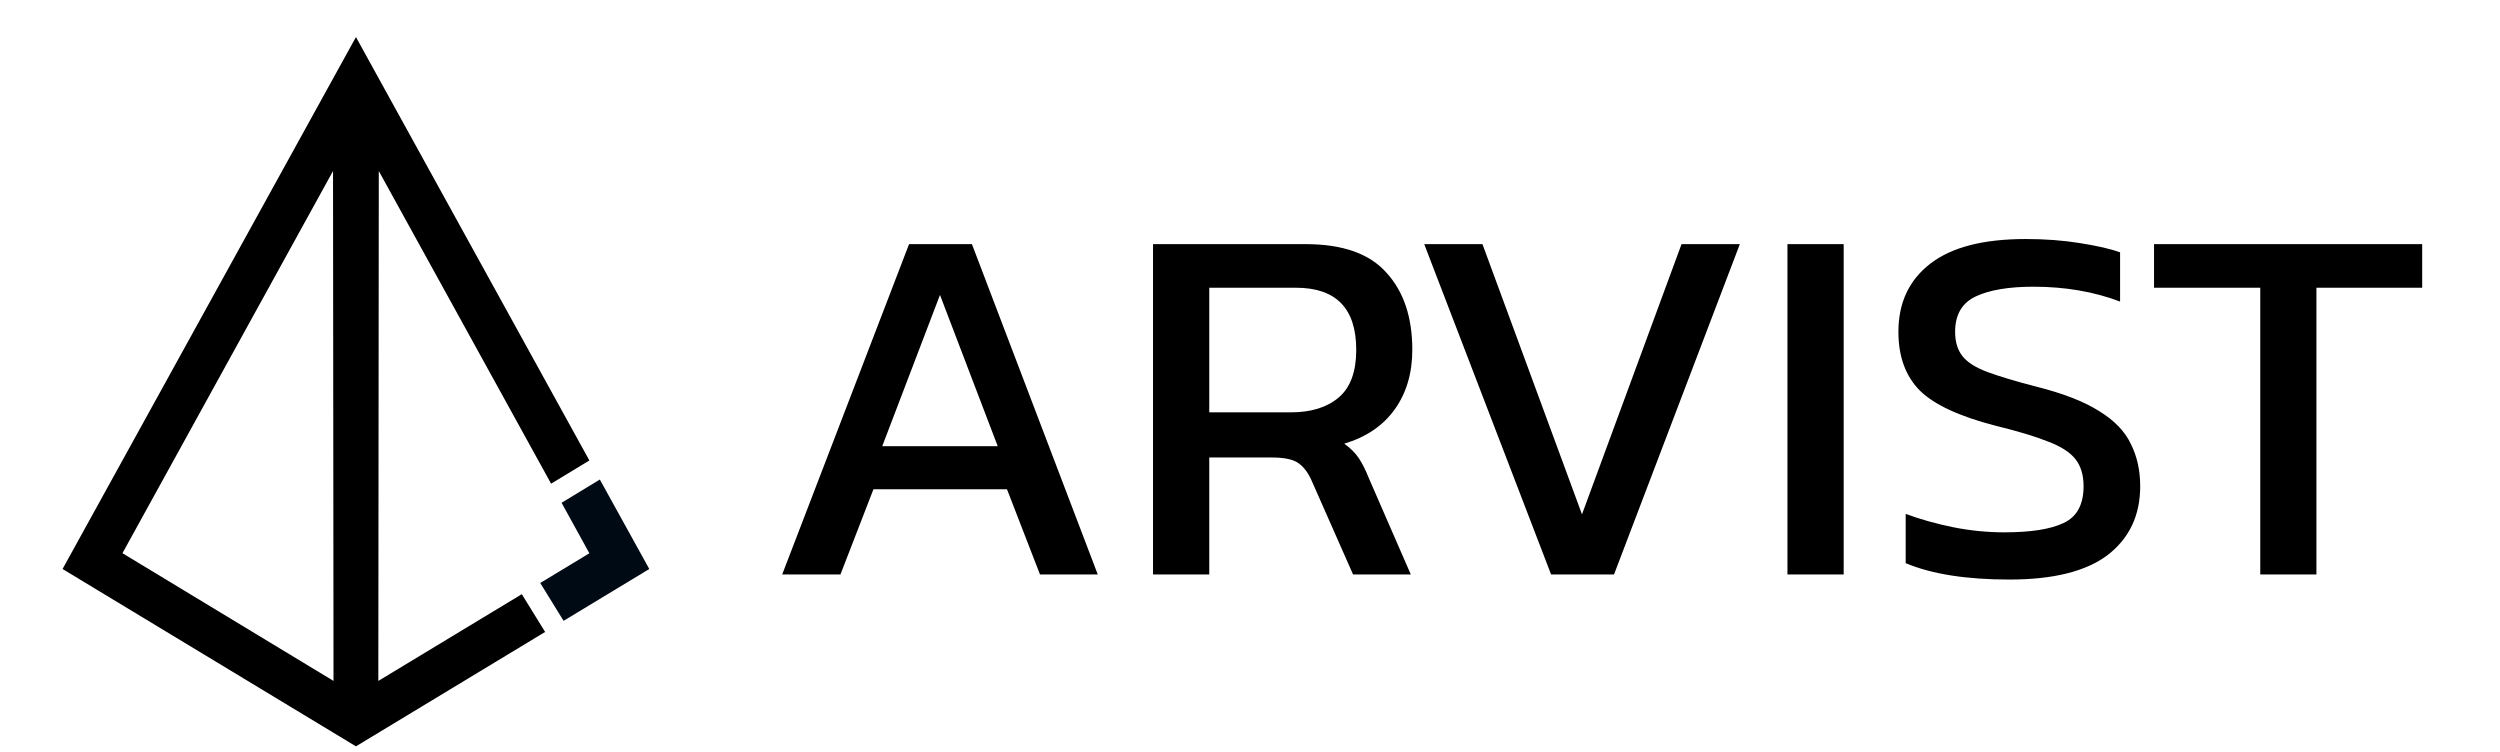
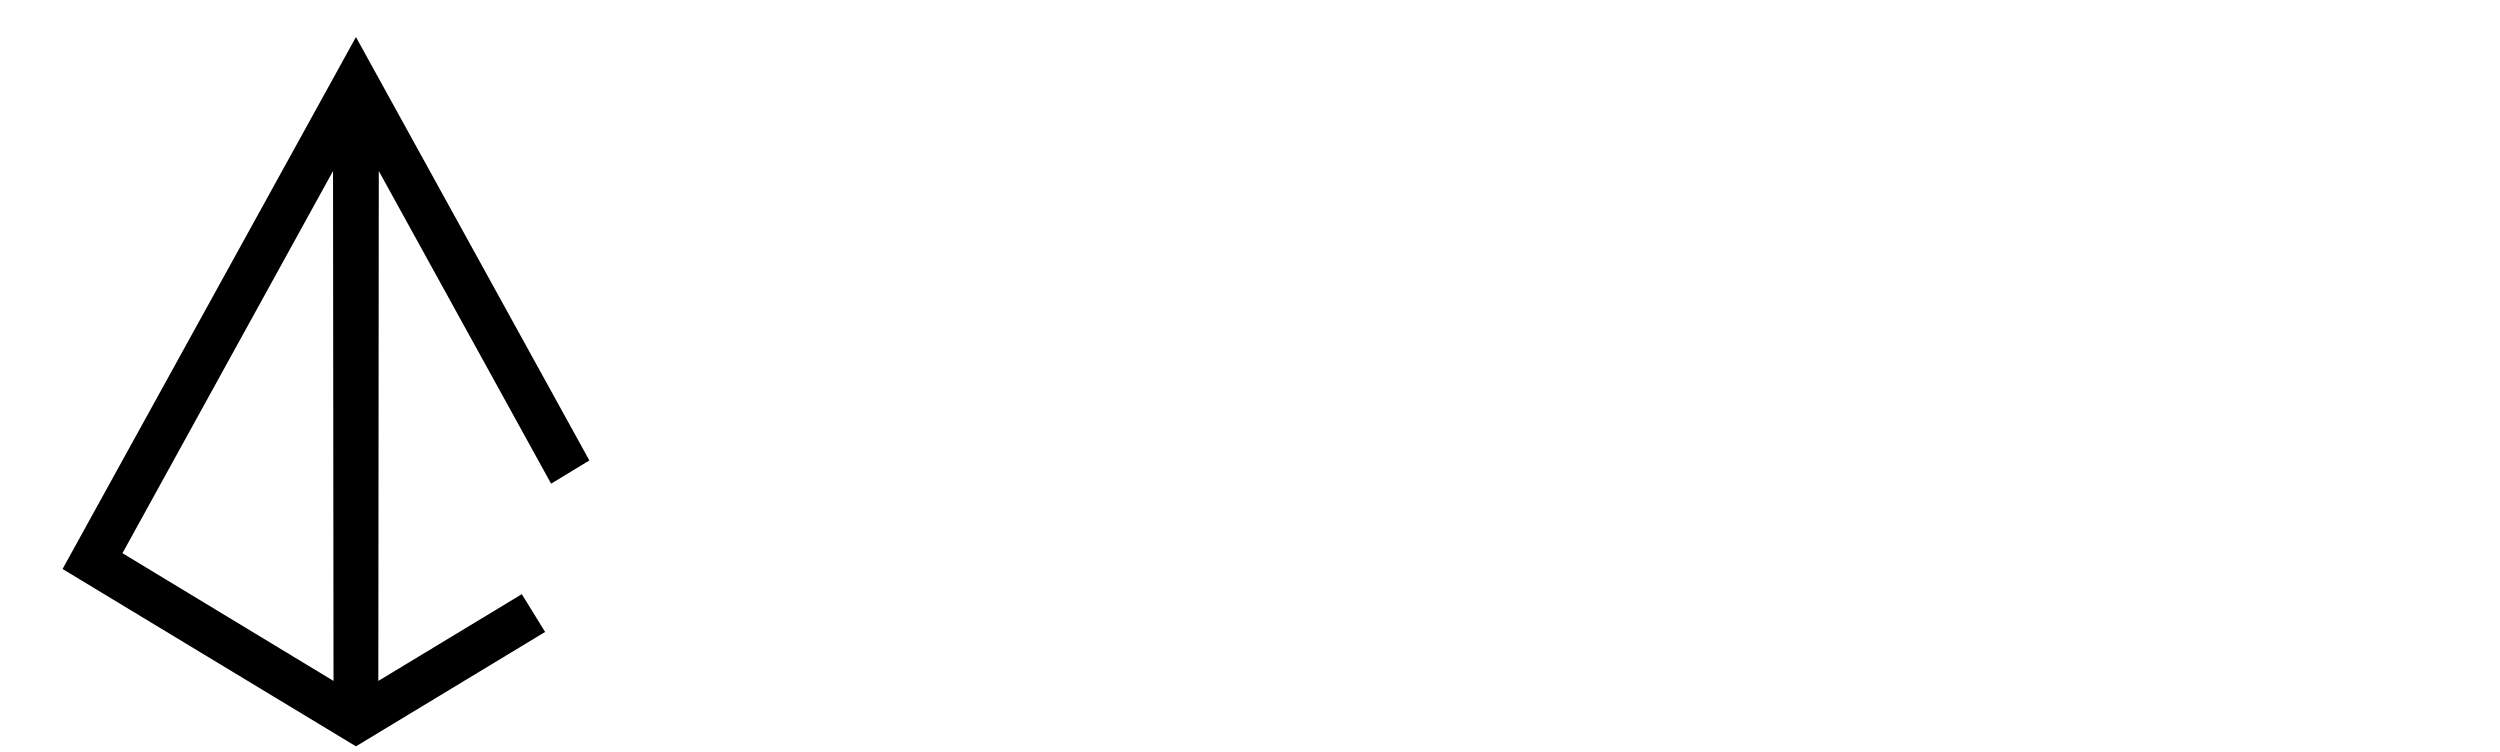
<svg xmlns="http://www.w3.org/2000/svg" width="163" zoomAndPan="magnify" viewBox="0 0 122.25 36.75" height="49" preserveAspectRatio="xMidYMid meet" version="1.0">
  <defs>
    <clipPath id="3d3b33a517">
      <path d="M 3.059 1.812 L 29 1.812 L 29 36.496 L 3.059 36.496 Z M 3.059 1.812 " clip-rule="nonzero" />
    </clipPath>
    <clipPath id="3175d871f4">
-       <path d="M 38 11 L 118.441 11 L 118.441 29 L 38 29 Z M 38 11 " clip-rule="nonzero" />
-     </clipPath>
+       </clipPath>
  </defs>
  <g clip-path="url(#3d3b33a517)">
    <path fill="#000000" d="M 5.988 27.051 L 16.285 8.363 L 16.309 33.297 Z M 26.949 23.652 L 28.82 22.516 L 17.406 1.812 L 3.059 27.824 L 17.406 36.496 L 26.656 30.902 L 25.516 29.055 L 18.5 33.297 L 18.523 8.363 Z M 26.949 23.652 " fill-opacity="1" fill-rule="nonzero" />
  </g>
-   <path fill="#000a14" d="M 31.75 27.824 L 27.559 30.359 L 26.418 28.508 L 28.82 27.055 L 27.461 24.586 L 29.332 23.449 Z M 31.75 27.824 " fill-opacity="1" fill-rule="nonzero" />
  <g clip-path="url(#3175d871f4)">
    <path fill="#000000" d="M 110.527 28.09 L 110.527 14.07 L 105.332 14.07 L 105.332 11.938 L 118.445 11.938 L 118.445 14.07 L 113.273 14.07 L 113.273 28.09 Z M 98.258 28.34 C 96.152 28.34 94.465 28.074 93.188 27.539 L 93.188 25.129 C 93.91 25.398 94.684 25.613 95.508 25.781 C 96.348 25.949 97.18 26.031 98.004 26.031 C 99.297 26.031 100.262 25.883 100.902 25.578 C 101.559 25.277 101.887 24.676 101.887 23.773 C 101.887 23.223 101.75 22.781 101.484 22.445 C 101.215 22.109 100.77 21.824 100.145 21.59 C 99.523 21.34 98.664 21.082 97.574 20.816 C 95.824 20.363 94.598 19.797 93.891 19.109 C 93.188 18.406 92.832 17.445 92.832 16.227 C 92.832 14.805 93.352 13.695 94.395 12.891 C 95.438 12.086 96.992 11.688 99.059 11.688 C 100 11.688 100.883 11.754 101.707 11.887 C 102.547 12.02 103.203 12.168 103.672 12.34 L 103.672 14.746 C 102.395 14.262 100.98 14.02 99.438 14.02 C 98.227 14.02 97.285 14.18 96.613 14.496 C 95.941 14.812 95.605 15.391 95.605 16.227 C 95.605 16.711 95.723 17.105 95.957 17.406 C 96.191 17.707 96.594 17.969 97.168 18.184 C 97.754 18.402 98.562 18.645 99.59 18.91 C 100.918 19.246 101.941 19.648 102.664 20.113 C 103.402 20.566 103.914 21.102 104.203 21.719 C 104.504 22.32 104.656 23.008 104.656 23.777 C 104.656 25.195 104.129 26.316 103.07 27.137 C 102.012 27.941 100.406 28.34 98.254 28.34 Z M 87.406 28.09 L 87.406 11.938 L 90.156 11.938 L 90.156 28.09 Z M 75.848 28.09 L 69.645 11.938 L 72.492 11.938 L 77.359 25.152 L 82.227 11.938 L 85.078 11.938 L 78.926 28.09 Z M 59.133 20.164 L 63.117 20.164 C 64.109 20.164 64.891 19.922 65.461 19.438 C 66.035 18.953 66.32 18.176 66.32 17.105 C 66.32 15.082 65.336 14.07 63.367 14.07 L 59.133 14.07 L 59.133 20.168 Z M 56.383 28.09 L 56.383 11.938 L 63.844 11.938 C 65.66 11.938 66.98 12.406 67.805 13.344 C 68.641 14.262 69.062 15.516 69.062 17.102 C 69.062 18.238 68.777 19.211 68.207 20.012 C 67.633 20.816 66.809 21.375 65.734 21.695 C 66.039 21.914 66.273 22.148 66.441 22.398 C 66.609 22.648 66.777 22.98 66.945 23.402 L 68.988 28.09 L 66.164 28.09 L 64.172 23.578 C 63.988 23.141 63.762 22.832 63.492 22.648 C 63.242 22.465 62.801 22.371 62.184 22.371 L 59.133 22.371 L 59.133 28.09 Z M 43.141 21.82 L 48.789 21.82 L 45.965 14.422 Z M 38.25 28.09 L 44.453 11.938 L 47.527 11.938 L 53.68 28.09 L 50.855 28.09 L 49.242 23.926 L 42.711 23.926 L 41.098 28.09 Z M 38.25 28.09 " fill-opacity="1" fill-rule="nonzero" />
  </g>
</svg>